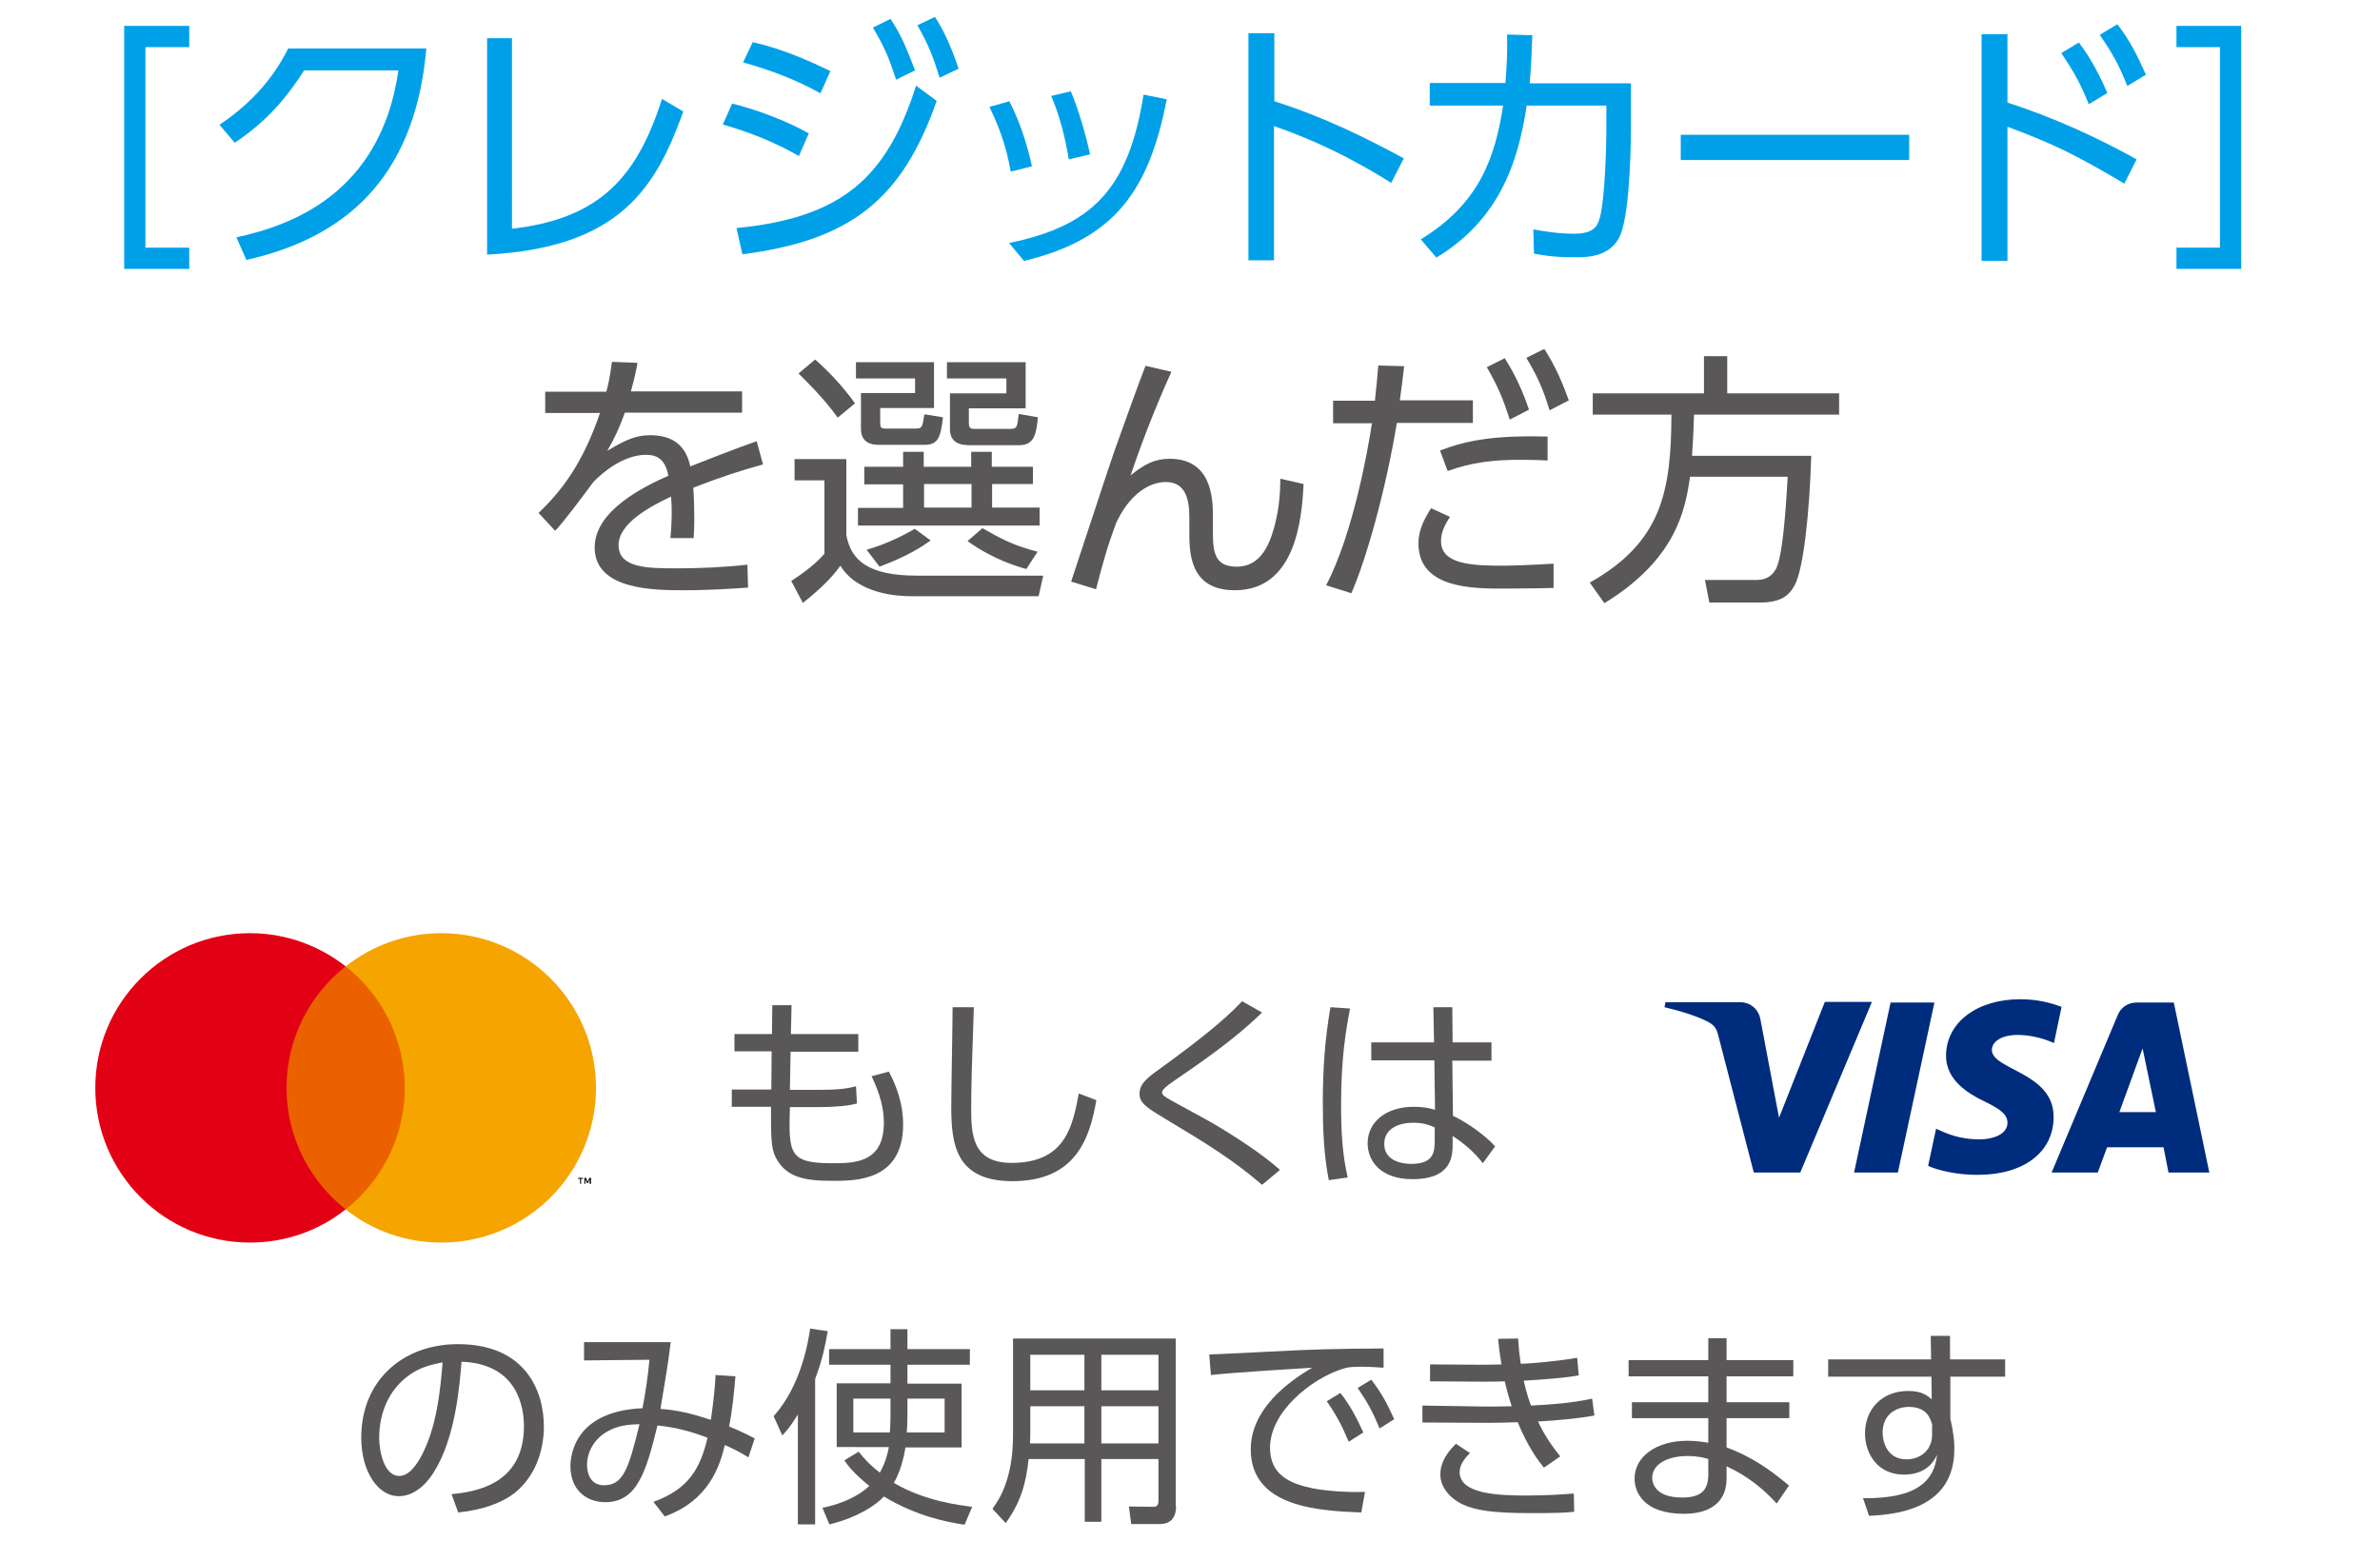
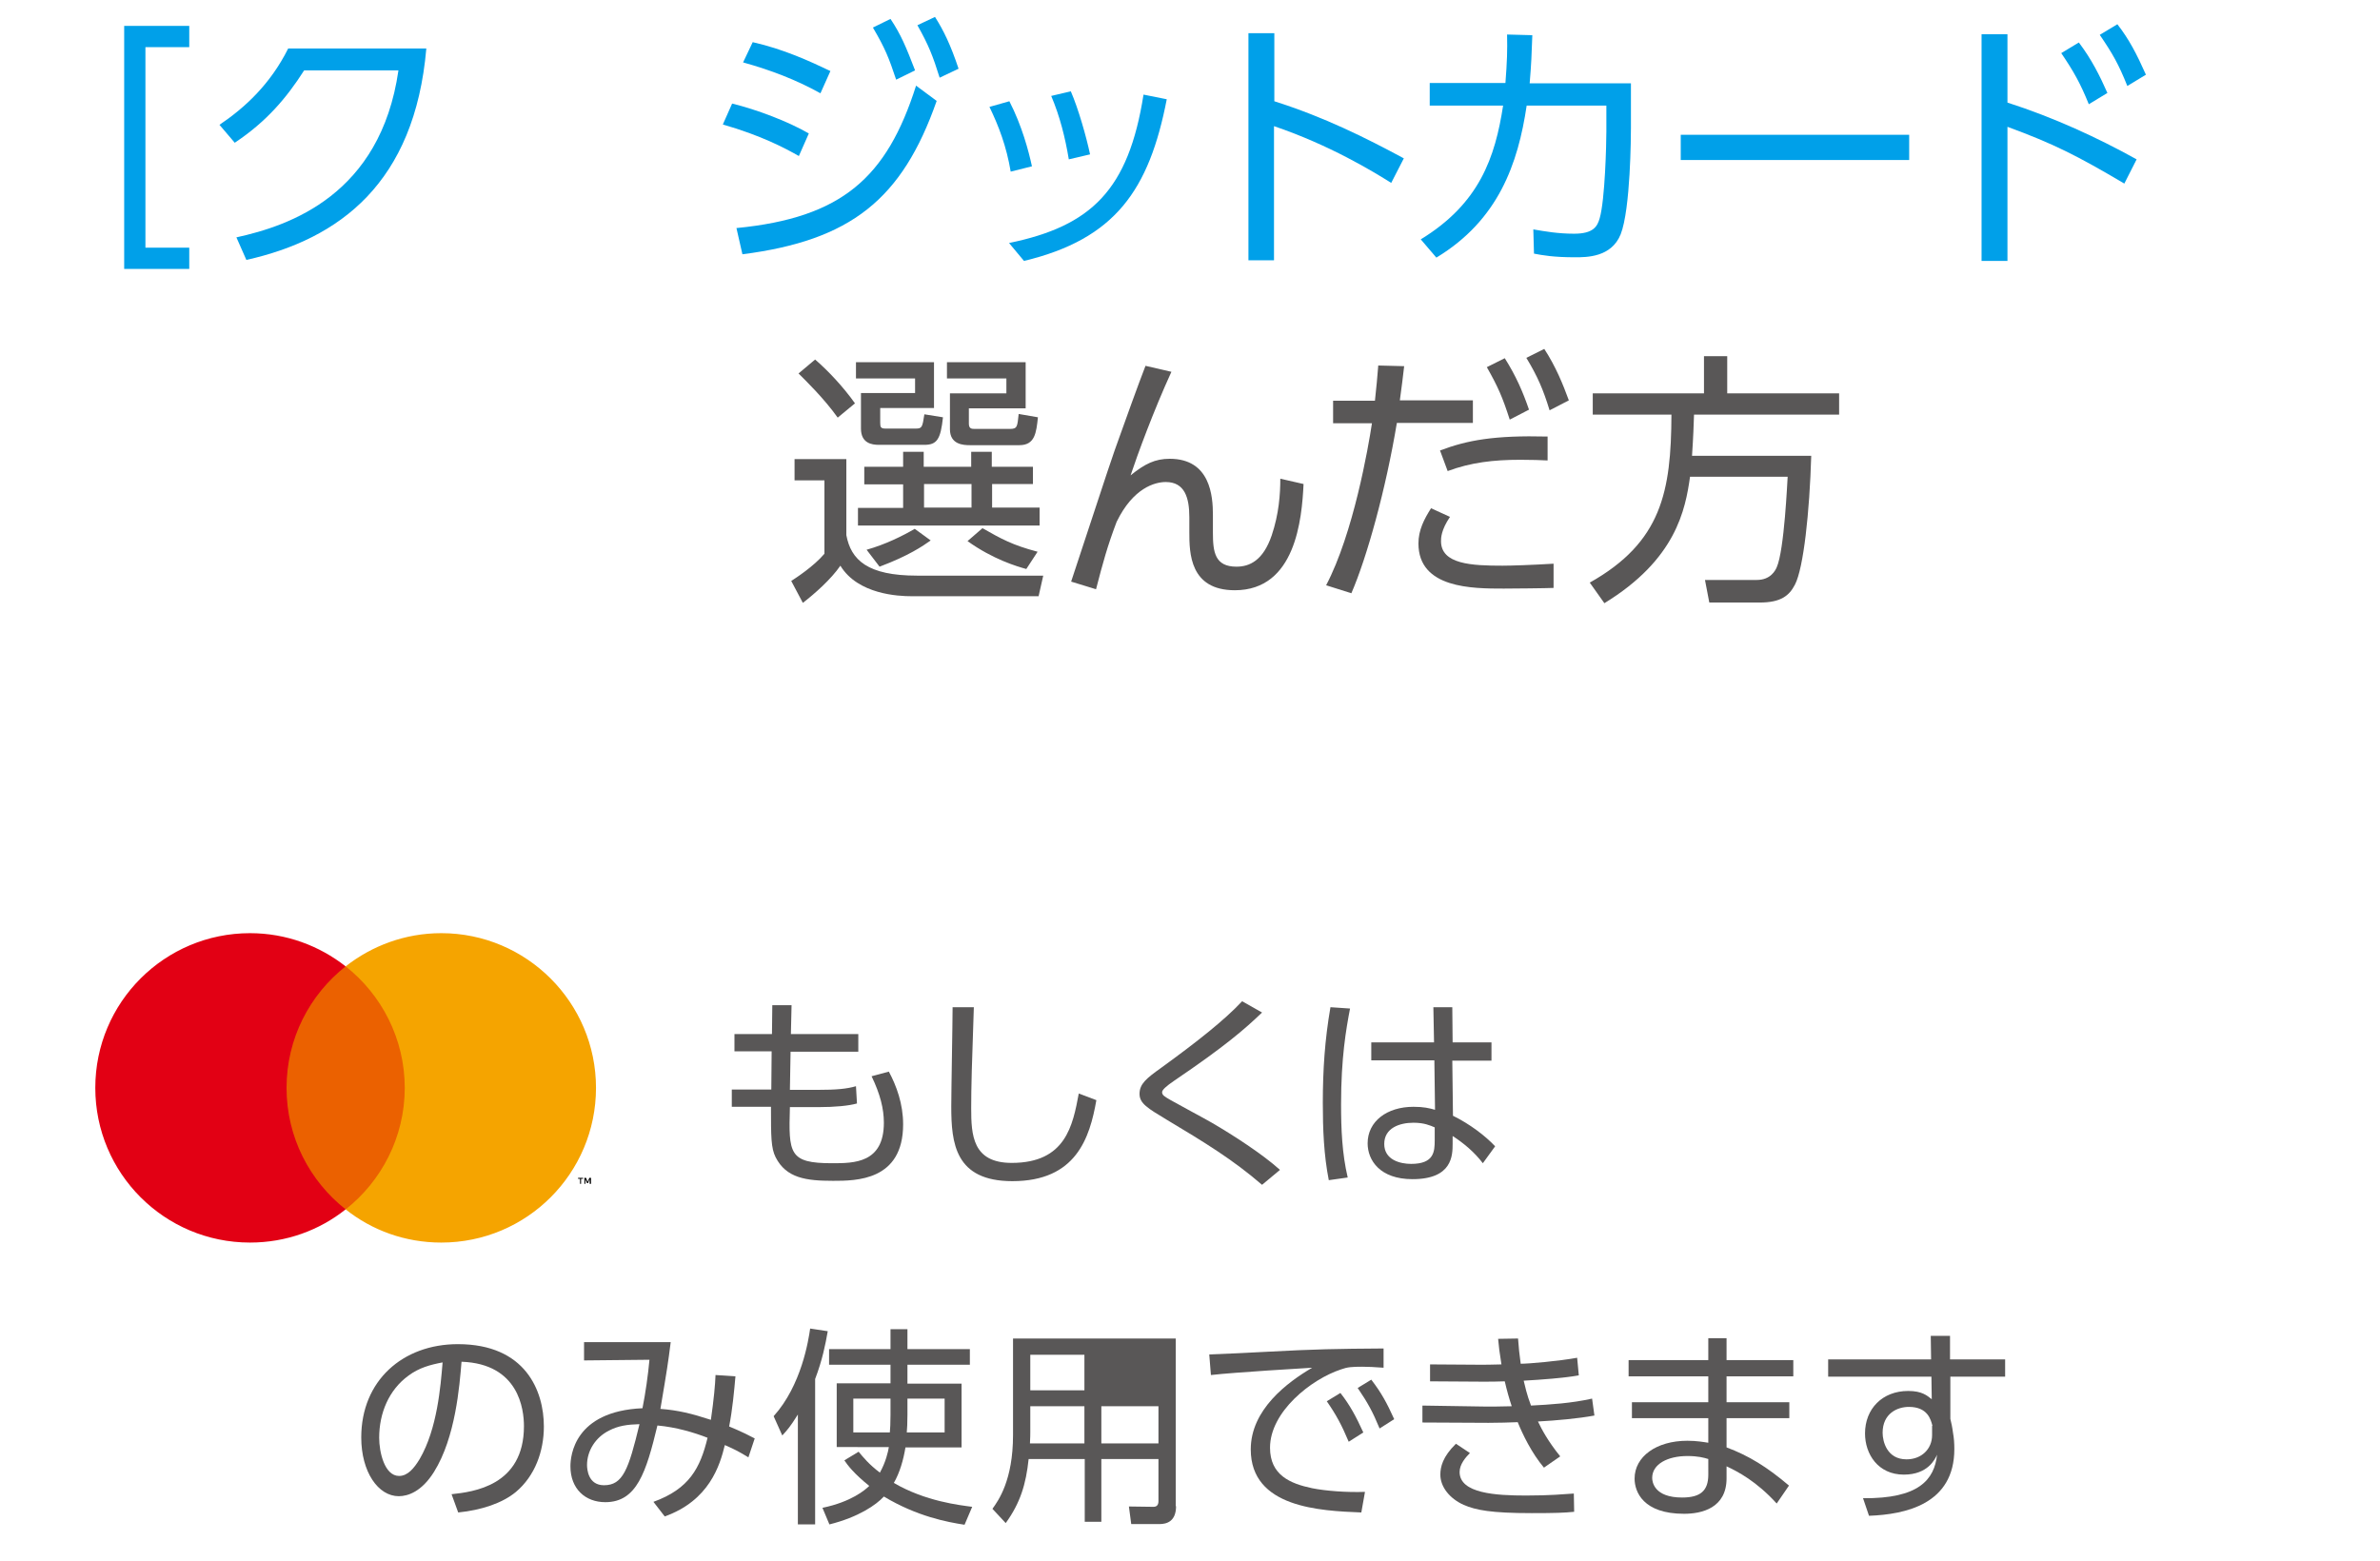
<svg xmlns="http://www.w3.org/2000/svg" version="1.1" id="レイヤー_1" x="0px" y="0px" viewBox="0 0 71.68 47.03" style="enable-background:new 0 0 71.68 47.03;" xml:space="preserve">
  <style type="text/css">
	.st0{fill:#00A0E9;}
	.st1{fill:#595757;}
	.st2{fill:none;}
	.st3{fill:#EB6100;}
	.st4{fill:#E20014;}
	.st5{fill:#F5A400;}
	.st6{fill:#002C7D;}
</style>
  <g>
    <path class="st0" d="M5.7,7.46V8.1H3.74V0.78H5.7v0.64H4.38v6.04H5.7z" />
    <path class="st0" d="M7.12,7.15C8.72,6.8,11.46,5.87,12,2.12H9.16C8.63,2.95,8.03,3.66,7.07,4.3L6.61,3.76   c0.77-0.52,1.53-1.22,2.07-2.3h4.16c-0.35,4.05-2.61,5.74-5.42,6.37L7.12,7.15z" />
-     <path class="st0" d="M15.42,6.89c2.72-0.31,3.78-1.63,4.52-3.91l0.64,0.38c-0.82,2.27-1.89,4.1-5.91,4.31V1.15h0.75V6.89z" />
    <path class="st0" d="M24.06,4.7c-0.42-0.24-1.14-0.62-2.29-0.95l0.28-0.63c0.74,0.18,1.69,0.54,2.31,0.9L24.06,4.7z M22.18,6.87   c3.18-0.31,4.53-1.52,5.41-4.29l0.62,0.46c-1.04,2.97-2.59,4.2-5.85,4.62L22.18,6.87z M24.71,2.81c-0.74-0.41-1.5-0.7-2.33-0.93   l0.29-0.61c0.93,0.21,1.71,0.57,2.34,0.87L24.71,2.81z M26.82,0.57c0.32,0.48,0.47,0.85,0.74,1.55L26.99,2.4   c-0.22-0.66-0.33-0.94-0.7-1.57L26.82,0.57z M28.16,0.51c0.26,0.41,0.47,0.84,0.71,1.56l-0.57,0.27c-0.2-0.64-0.33-0.98-0.67-1.58   L28.16,0.51z" />
    <path class="st0" d="M30.44,5.17C30.31,4.4,30.08,3.8,29.8,3.22l0.6-0.17c0.38,0.74,0.58,1.5,0.68,1.96L30.44,5.17z M30.39,7.32   c2.48-0.51,3.6-1.6,4.05-4.47l0.7,0.14c-0.53,2.73-1.55,4.21-4.3,4.87L30.39,7.32z M32.19,4.8c-0.11-0.66-0.27-1.3-0.53-1.91   l0.59-0.14c0.23,0.53,0.47,1.38,0.58,1.9L32.19,4.8z" />
    <path class="st0" d="M41.9,5.51c-0.54-0.34-1.85-1.14-3.53-1.71v4.04H37.6V1h0.78v2.05c1.51,0.48,2.75,1.1,3.9,1.72L41.9,5.51z" />
    <path class="st0" d="M42.79,7.21c1.77-1.08,2.24-2.47,2.48-4.03h-2.21V2.5h2.28c0.05-0.65,0.06-0.97,0.05-1.46l0.76,0.02   c-0.02,0.58-0.03,0.86-0.08,1.45h3.05v1.34c0,0.22-0.01,2.45-0.31,3.21c-0.28,0.69-1.02,0.69-1.37,0.69   c-0.65,0-0.98-0.06-1.24-0.11l-0.02-0.73c0.35,0.06,0.74,0.13,1.23,0.13c0.58,0,0.7-0.22,0.77-0.47c0.16-0.56,0.2-2.24,0.2-2.61   V3.18h-2.4c-0.26,1.75-0.85,3.45-2.72,4.58L42.79,7.21z" />
    <path class="st0" d="M57.5,4.06v0.76h-6.88V4.06H57.5z" />
    <path class="st0" d="M63.98,5.53c-1.42-0.84-2.13-1.2-3.52-1.71v4.04h-0.78V1.03h0.78v2.06c1.4,0.45,2.72,1.06,3.89,1.71   L63.98,5.53z M62.61,1.28c0.38,0.5,0.63,1,0.86,1.52l-0.56,0.34c-0.25-0.62-0.45-0.98-0.83-1.54L62.61,1.28z M63.77,0.73   c0.35,0.45,0.58,0.89,0.86,1.52l-0.56,0.34c-0.26-0.65-0.44-0.97-0.83-1.54L63.77,0.73z" />
-     <path class="st0" d="M65.55,1.42V0.78h1.95V8.1h-1.95V7.46h1.31V1.42H65.55z" />
-     <path class="st1" d="M22.35,11.79v0.64h-3.53c-0.18,0.49-0.3,0.75-0.53,1.15c0.56-0.34,0.88-0.47,1.28-0.47   c0.54,0,1.06,0.18,1.22,0.94c0.18-0.07,1.28-0.51,2-0.76l0.19,0.7c-0.65,0.18-1.22,0.36-2.1,0.7c0.02,0.28,0.03,0.62,0.03,0.91   c0,0.11,0,0.35-0.02,0.61h-0.7c0.02-0.18,0.04-0.48,0.04-0.77c0-0.14,0-0.27-0.02-0.48c-0.62,0.29-1.58,0.8-1.58,1.46   c0,0.7,0.89,0.7,1.77,0.7c0.64,0,1.39-0.03,2.11-0.11l0.02,0.69c-0.46,0.03-1.15,0.08-1.91,0.08c-0.9,0-2.71,0-2.71-1.29   c0-1.09,1.43-1.81,2.22-2.16c-0.09-0.47-0.31-0.63-0.68-0.63c-0.44,0-1.02,0.25-1.58,0.82c-0.37,0.5-0.9,1.21-1.15,1.47l-0.5-0.54   c0.7-0.66,1.34-1.51,1.85-3.01h-1.65v-0.64h1.84c0.06-0.21,0.11-0.44,0.17-0.9l0.77,0.03c-0.05,0.28-0.09,0.46-0.2,0.86H22.35z" />
    <path class="st1" d="M25.49,13.83v2.29c0.14,0.75,0.64,1.22,2.13,1.22h3.8l-0.14,0.62h-3.83c-0.38,0-1.61-0.05-2.14-0.92   c-0.28,0.41-0.78,0.85-1.13,1.12l-0.35-0.66c0.14-0.09,0.68-0.44,1-0.82v-2.21h-0.9v-0.64H25.49z M25.23,12.58   c-0.42-0.59-0.99-1.14-1.18-1.33l0.5-0.42c0.38,0.33,0.83,0.8,1.2,1.32L25.23,12.58z M28.13,10.91v1.38h-1.62v0.45   c0,0.13,0.02,0.17,0.16,0.17h0.91c0.19,0,0.2-0.04,0.26-0.43l0.56,0.09c-0.07,0.66-0.18,0.83-0.56,0.83h-1.37   c-0.2,0-0.54-0.04-0.54-0.49v-1.07h1.63V11.4h-1.78v-0.49H28.13z M31.12,14.58h-1.24v0.71h1.43v0.54h-5.47V15.3h1.36v-0.71h-1.17   v-0.53h1.17v-0.45h0.62v0.45h1.43v-0.45h0.62v0.45h1.24V14.58z M26.1,16.56c0.57-0.16,1.09-0.42,1.45-0.63l0.48,0.35   c-0.24,0.17-0.66,0.46-1.54,0.79L26.1,16.56z M29.26,14.58h-1.43v0.71h1.43V14.58z M30.91,12.3h-1.73v0.46   c0,0.16,0.09,0.16,0.18,0.16h1.06c0.22,0,0.22-0.07,0.26-0.45l0.58,0.1c-0.05,0.47-0.09,0.84-0.56,0.84h-1.49   c-0.2,0-0.6-0.02-0.6-0.48v-1.08h1.7V11.4h-1.79v-0.49h2.37V12.3z M29.59,15.91c0.56,0.32,0.9,0.51,1.66,0.71l-0.34,0.52   c-0.29-0.08-1-0.29-1.77-0.84L29.59,15.91z" />
    <path class="st1" d="M35.28,11.2c-0.54,1.18-1.02,2.49-1.23,3.12c0.43-0.35,0.74-0.5,1.18-0.5c1.23,0,1.3,1.14,1.3,1.69v0.54   c0,0.58,0.06,1.02,0.71,1.02c0.39,0,0.8-0.18,1.06-0.94c0.22-0.65,0.26-1.25,0.26-1.71l0.7,0.16c-0.05,1.06-0.24,3.2-2.07,3.2   c-1.36,0-1.37-1.13-1.37-1.75v-0.45c0-0.59-0.14-1.06-0.71-1.06c-0.32,0-0.98,0.17-1.48,1.2c-0.28,0.74-0.41,1.22-0.62,2.03   l-0.75-0.23c1.14-3.47,1.27-3.85,1.46-4.37c0.12-0.34,0.58-1.62,0.78-2.13L35.28,11.2z" />
    <path class="st1" d="M39.94,17.63c0.82-1.56,1.27-4.15,1.38-4.88h-1.17v-0.68h1.26c0.06-0.56,0.06-0.59,0.1-1.06l0.78,0.02   c-0.05,0.41-0.06,0.53-0.13,1.03h2.2v0.68h-2.29c-0.33,1.99-0.9,4.05-1.37,5.13L39.94,17.63z M43.67,15.57   c-0.27,0.4-0.27,0.64-0.27,0.73c0,0.7,0.93,0.74,1.85,0.74c0.27,0,0.88-0.02,1.54-0.06v0.73c-0.2,0.01-1.25,0.02-1.5,0.02   c-0.94,0-2.57,0-2.57-1.36c0-0.4,0.17-0.73,0.38-1.06L43.67,15.57z M46.61,13.87c-0.22-0.01-0.46-0.02-0.82-0.02   c-0.81,0-1.49,0.08-2.19,0.34l-0.23-0.62c0.82-0.31,1.63-0.46,3.24-0.42V13.87z M45.32,10.79c0.34,0.54,0.54,1,0.73,1.55l-0.58,0.3   c-0.22-0.68-0.35-0.98-0.69-1.58L45.32,10.79z M46.51,10.51c0.35,0.54,0.56,1.06,0.74,1.55l-0.58,0.3   c-0.19-0.62-0.36-1.02-0.7-1.58L46.51,10.51z" />
    <path class="st1" d="M54.55,13.73c-0.05,1.69-0.23,3.38-0.49,3.88c-0.17,0.33-0.42,0.54-1.06,0.54h-1.52l-0.13-0.68h1.56   c0.42,0,0.56-0.29,0.6-0.38c0.23-0.51,0.32-2.61,0.33-2.73h-2.94c-0.14,0.99-0.42,2.49-2.58,3.81l-0.44-0.62   c2.17-1.22,2.45-2.75,2.46-5.06h-2.37v-0.64h3.35v-1.12h0.7v1.12h3.37v0.64h-4.37c-0.01,0.3-0.02,0.64-0.06,1.24H54.55z" />
  </g>
  <g>
    <g>
      <path class="st1" d="M25.85,31.16v0.52h-2.04l-0.02,1.15h0.82c0.59,0,0.89-0.03,1.17-0.11l0.03,0.52    c-0.25,0.07-0.66,0.11-1.17,0.11h-0.85c-0.04,1.4-0.03,1.69,1.27,1.69c0.66,0,1.56,0,1.56-1.22c0-0.42-0.11-0.86-0.37-1.4    l0.52-0.14c0.23,0.43,0.43,0.97,0.43,1.59c0,1.7-1.42,1.7-2.11,1.7c-0.81,0-1.41-0.08-1.73-0.71c-0.14-0.28-0.14-0.62-0.14-1.52    h-1.18v-0.52h1.19l0.01-1.15h-1.12v-0.52h1.13l0.01-0.87h0.58l-0.02,0.87H25.85z" />
      <path class="st1" d="M29.33,30.33c-0.06,1.7-0.08,2.45-0.08,3.05c0,0.81,0.04,1.65,1.22,1.65c1.63,0,1.84-1.13,2.02-2.09l0.53,0.2    c-0.2,1.14-0.61,2.44-2.53,2.44c-1.73,0-1.84-1.15-1.84-2.25c0-0.47,0.04-2.56,0.04-2.99H29.33z" />
      <path class="st1" d="M38.01,35.69c-0.88-0.76-1.75-1.29-2.87-1.96c-0.58-0.35-0.82-0.49-0.82-0.78c0-0.3,0.21-0.47,0.66-0.79    c1.06-0.77,1.9-1.43,2.43-2l0.6,0.34c-0.52,0.5-1.12,1.02-2.64,2.05c-0.25,0.17-0.37,0.28-0.37,0.35c0,0.09,0.07,0.13,0.26,0.24    c0.19,0.11,1.05,0.57,1.22,0.67c0.64,0.37,1.55,0.96,2.07,1.43L38.01,35.69z" />
      <path class="st1" d="M40.66,30.38c-0.12,0.63-0.27,1.48-0.27,2.89c0,0.74,0.03,1.48,0.2,2.2l-0.57,0.08    c-0.15-0.76-0.18-1.54-0.18-2.32c0-1,0.06-1.91,0.23-2.89L40.66,30.38z M44.92,31.41v0.54h-1.18l0.02,1.66    c0.51,0.25,0.98,0.61,1.27,0.92l-0.37,0.51c-0.25-0.33-0.57-0.6-0.91-0.82v0.23c0,0.36-0.01,1.07-1.21,1.07    c-0.98,0-1.35-0.57-1.35-1.08c0-0.66,0.58-1.1,1.38-1.1c0.31,0,0.47,0.04,0.65,0.09l-0.02-1.49h-1.9v-0.54h1.89l-0.02-1.06h0.57    l0.01,1.06H44.92z M43.21,33.96c-0.14-0.06-0.32-0.14-0.64-0.14c-0.42,0-0.88,0.16-0.88,0.64c0,0.48,0.48,0.6,0.81,0.6    c0.69,0,0.71-0.37,0.71-0.71V33.96z" />
      <path class="st1" d="M13.6,45.01c0.65-0.07,2.18-0.25,2.18-2.05c0-0.5-0.15-1.88-1.88-1.94c-0.06,0.73-0.18,2.28-0.83,3.32    c-0.37,0.59-0.78,0.73-1.06,0.73c-0.62,0-1.13-0.73-1.13-1.77c0-1.71,1.25-2.81,2.91-2.81c2.04,0,2.59,1.41,2.59,2.48    c0,0.75-0.27,1.49-0.84,1.97c-0.41,0.34-1.04,0.55-1.74,0.62L13.6,45.01z M12.3,41.44c-0.59,0.43-0.88,1.13-0.88,1.87    c0,0.43,0.16,1.15,0.6,1.15c0.26,0,0.45-0.23,0.62-0.51c0.53-0.91,0.63-2.19,0.69-2.91C12.96,41.11,12.62,41.2,12.3,41.44z" />
      <path class="st1" d="M19.68,45.24c1.08-0.39,1.41-1.02,1.63-1.93c-0.41-0.16-0.95-0.32-1.51-0.37c-0.34,1.41-0.62,2.31-1.57,2.31    c-0.6,0-1.05-0.4-1.05-1.08c0-0.31,0.11-1.66,2.17-1.75c0.09-0.45,0.17-1.01,0.21-1.46l-1.97,0.02v-0.55h2.61    c-0.08,0.63-0.1,0.77-0.31,2.01c0.53,0.04,0.94,0.14,1.52,0.33c0.09-0.62,0.13-1.07,0.14-1.35l0.6,0.04    c-0.04,0.45-0.09,1-0.19,1.51c0.02,0.01,0.38,0.15,0.77,0.36l-0.19,0.57c-0.28-0.17-0.39-0.23-0.71-0.37    c-0.15,0.62-0.47,1.67-1.81,2.15L19.68,45.24z M18.35,43.09c-0.41,0.2-0.67,0.61-0.67,1.04c0,0.12,0.03,0.61,0.51,0.61    c0.57,0,0.74-0.47,1.07-1.84C18.89,42.91,18.62,42.95,18.35,43.09z" />
      <path class="st1" d="M24.54,45.92h-0.51v-3.31c-0.23,0.37-0.33,0.48-0.47,0.63l-0.26-0.58c0.84-0.93,1.05-2.29,1.1-2.64l0.53,0.08    c-0.07,0.4-0.16,0.86-0.38,1.44V45.92z M27.33,41.68h1.63v1.92h-1.69c-0.06,0.37-0.17,0.76-0.35,1.07    c0.96,0.56,1.99,0.67,2.36,0.72l-0.23,0.54c-0.52-0.08-1.43-0.25-2.43-0.85c-0.23,0.25-0.76,0.62-1.64,0.84l-0.21-0.5    c0.87-0.18,1.29-0.54,1.41-0.66c-0.46-0.37-0.65-0.62-0.75-0.77l0.43-0.26c0.14,0.17,0.31,0.38,0.64,0.63    c0.18-0.32,0.25-0.64,0.27-0.77H25.2v-1.92h1.62v-0.56h-1.85v-0.47h1.85v-0.6h0.51v0.6h1.88v0.47h-1.88V41.68z M26.82,42.13H25.7    v1.02h1.1c0.01-0.12,0.02-0.27,0.02-0.53V42.13z M27.33,42.62c0,0.26-0.01,0.41-0.02,0.53h1.14v-1.02h-1.12V42.62z" />
-       <path class="st1" d="M35.42,45.37c0,0.46-0.28,0.54-0.5,0.54h-0.85L34,45.38l0.74,0.01c0.11,0,0.15-0.07,0.15-0.17v-1.27h-1.72    v1.89h-0.5v-1.89h-1.69c-0.08,0.76-0.25,1.32-0.69,1.93l-0.4-0.43c0.18-0.25,0.62-0.86,0.62-2.22v-2.91h4.9V45.37z M32.66,42.36    h-1.63v0.79c0,0.08,0,0.1-0.01,0.33h1.64V42.36z M32.66,40.81h-1.63v1.07h1.63V40.81z M34.89,40.81h-1.72v1.07h1.72V40.81z     M34.89,42.36h-1.72v1.12h1.72V42.36z" />
+       <path class="st1" d="M35.42,45.37c0,0.46-0.28,0.54-0.5,0.54h-0.85L34,45.38l0.74,0.01c0.11,0,0.15-0.07,0.15-0.17v-1.27h-1.72    v1.89h-0.5v-1.89h-1.69c-0.08,0.76-0.25,1.32-0.69,1.93l-0.4-0.43c0.18-0.25,0.62-0.86,0.62-2.22v-2.91h4.9V45.37z M32.66,42.36    h-1.63v0.79c0,0.08,0,0.1-0.01,0.33h1.64V42.36z M32.66,40.81h-1.63v1.07h1.63V40.81z M34.89,40.81h-1.72h1.72V40.81z     M34.89,42.36h-1.72v1.12h1.72V42.36z" />
      <path class="st1" d="M41.67,41.2c-0.27-0.02-0.47-0.03-0.64-0.03c-0.31,0-0.45,0.01-0.64,0.08c-0.91,0.3-2.14,1.28-2.14,2.36    c0,0.82,0.6,1.08,1.27,1.22c0.4,0.08,1.03,0.13,1.59,0.11L41,45.56c-1.24-0.05-3.33-0.14-3.33-1.9c0-1.2,1.1-2.02,1.85-2.46    c-0.18,0.01-2.36,0.14-3.05,0.22l-0.05-0.62c0.31-0.01,1.4-0.06,1.72-0.08c1.49-0.08,2.09-0.09,3.53-0.1L41.67,41.2z M40.37,41.96    c0.29,0.37,0.47,0.71,0.69,1.19l-0.44,0.28c-0.21-0.5-0.37-0.8-0.66-1.22L40.37,41.96z M41.3,41.56c0.3,0.39,0.47,0.7,0.69,1.19    l-0.44,0.28c-0.21-0.51-0.36-0.78-0.66-1.22L41.3,41.56z" />
      <path class="st1" d="M48.02,42.64c-0.48,0.09-1.15,0.15-1.7,0.18c0.12,0.25,0.3,0.59,0.67,1.05l-0.49,0.34    c-0.37-0.44-0.64-1-0.79-1.37c-0.17,0.01-0.66,0.02-0.88,0.02l-1.99-0.01v-0.51l1.92,0.03c0.19,0,0.4,0,0.77-0.01    c-0.08-0.24-0.14-0.45-0.21-0.75c-0.23,0.01-0.45,0.01-0.67,0.01l-1.58-0.01V41.1l1.51,0.01c0.2,0,0.25,0,0.64-0.01    c-0.06-0.37-0.08-0.54-0.1-0.77l0.6-0.01c0.02,0.28,0.04,0.47,0.08,0.76c0.25,0,1.15-0.08,1.7-0.18l0.05,0.53    c-0.44,0.08-1.12,0.13-1.66,0.16c0.04,0.16,0.09,0.41,0.22,0.75c0.58-0.03,1.22-0.07,1.84-0.21L48.02,42.64z M44.27,43.77    c-0.13,0.13-0.31,0.34-0.31,0.57c0,0.65,1.1,0.71,2,0.71c0.73,0,1.13-0.04,1.44-0.06l0.01,0.55c-0.31,0.03-0.55,0.04-1.28,0.04    c-1.22,0-1.68-0.09-2.05-0.25c-0.42-0.19-0.7-0.54-0.7-0.91c0-0.23,0.07-0.54,0.47-0.93L44.27,43.77z" />
      <path class="st1" d="M54.01,40.97v0.49H52v0.78h1.89v0.48H52v0.88c0.67,0.25,1.22,0.59,1.88,1.15l-0.37,0.54    c-0.61-0.67-1.17-0.96-1.51-1.12v0.36c0,0.9-0.75,1.07-1.28,1.07c-1.23,0-1.49-0.66-1.49-1.06c0-0.66,0.65-1.14,1.59-1.14    c0.28,0,0.5,0.04,0.63,0.06v-0.74h-2.3v-0.48h2.3v-0.78h-2.4v-0.49h2.4v-0.66H52v0.66H54.01z M51.45,43.95    c-0.13-0.04-0.31-0.09-0.63-0.09c-0.59,0-1.06,0.24-1.06,0.66c0,0.12,0.06,0.59,0.9,0.59c0.55,0,0.79-0.2,0.79-0.69V43.95z" />
      <path class="st1" d="M60.39,40.95v0.52h-1.65v1.27c0.03,0.12,0.06,0.26,0.08,0.42c0.03,0.16,0.04,0.32,0.04,0.49    c0,1.66-1.47,1.97-2.57,2.01l-0.18-0.53c1.68,0.02,2.15-0.56,2.23-1.31c-0.06,0.13-0.27,0.6-1,0.6c-0.78,0-1.17-0.62-1.17-1.24    c0-0.74,0.52-1.28,1.3-1.28c0.42,0,0.57,0.14,0.71,0.25l-0.01-0.68h-3.11v-0.52h3.1l-0.01-0.71h0.58v0.71H60.39z M58.2,42.95    c-0.05-0.2-0.15-0.57-0.71-0.57c-0.35,0-0.79,0.2-0.79,0.78c0,0.26,0.13,0.8,0.72,0.8c0.45,0,0.77-0.31,0.77-0.73V42.95z" />
    </g>
  </g>
  <g>
    <rect x="0.56" y="25.79" class="st2" width="19.71" height="13.97" />
    <g id="XMLID_1_">
      <rect x="8.37" y="29.11" class="st3" width="4.07" height="7.32" />
      <path id="XMLID_5_" class="st4" d="M8.63,32.77c0-1.49,0.7-2.81,1.78-3.66c-0.79-0.62-1.79-1-2.88-1c-2.57,0-4.66,2.08-4.66,4.66    c0,2.57,2.08,4.66,4.66,4.66c1.09,0,2.09-0.37,2.88-1C9.33,35.58,8.63,34.26,8.63,32.77z" />
      <path class="st5" d="M17.95,32.77c0,2.57-2.08,4.66-4.66,4.66c-1.09,0-2.09-0.37-2.88-1c1.08-0.85,1.78-2.18,1.78-3.66    s-0.7-2.81-1.78-3.66c0.79-0.62,1.79-1,2.88-1C15.86,28.11,17.95,30.2,17.95,32.77z" />
      <path d="M17.5,35.66v-0.15h0.06v-0.03h-0.15v0.03h0.06v0.15H17.5z M17.8,35.66v-0.18h-0.05L17.7,35.6l-0.05-0.12H17.6v0.18h0.03    v-0.14l0.05,0.12h0.03l0.05-0.12v0.14H17.8z" />
    </g>
  </g>
  <g>
-     <path class="st6" d="M56.37,30.2l-2.15,5.12h-1.4l-1.06-4.09c-0.06-0.25-0.12-0.34-0.32-0.45c-0.32-0.17-0.84-0.33-1.31-0.44   l0.03-0.15h2.25c0.29,0,0.55,0.19,0.61,0.52l0.56,2.96l1.38-3.49H56.37z M61.85,33.65c0.01-1.35-1.87-1.42-1.86-2.03   c0-0.18,0.18-0.38,0.56-0.43c0.19-0.03,0.71-0.04,1.31,0.23l0.23-1.09c-0.32-0.12-0.73-0.23-1.24-0.23c-1.31,0-2.23,0.7-2.24,1.69   c-0.01,0.74,0.66,1.15,1.16,1.39c0.52,0.25,0.69,0.41,0.69,0.64c0,0.34-0.41,0.49-0.79,0.5c-0.67,0.01-1.05-0.18-1.36-0.32   l-0.24,1.12c0.31,0.14,0.88,0.27,1.47,0.27C60.94,35.4,61.85,34.71,61.85,33.65 M65.31,35.32h1.23l-1.07-5.12h-1.13   c-0.25,0-0.47,0.15-0.56,0.38l-1.99,4.74h1.39l0.28-0.76h1.7L65.31,35.32z M63.83,33.5l0.7-1.92l0.4,1.92H63.83z M58.26,30.2   l-1.1,5.12h-1.32l1.1-5.12H58.26z" />
    <rect x="45.01" y="25.06" class="st2" width="26.68" height="15.4" />
  </g>
</svg>